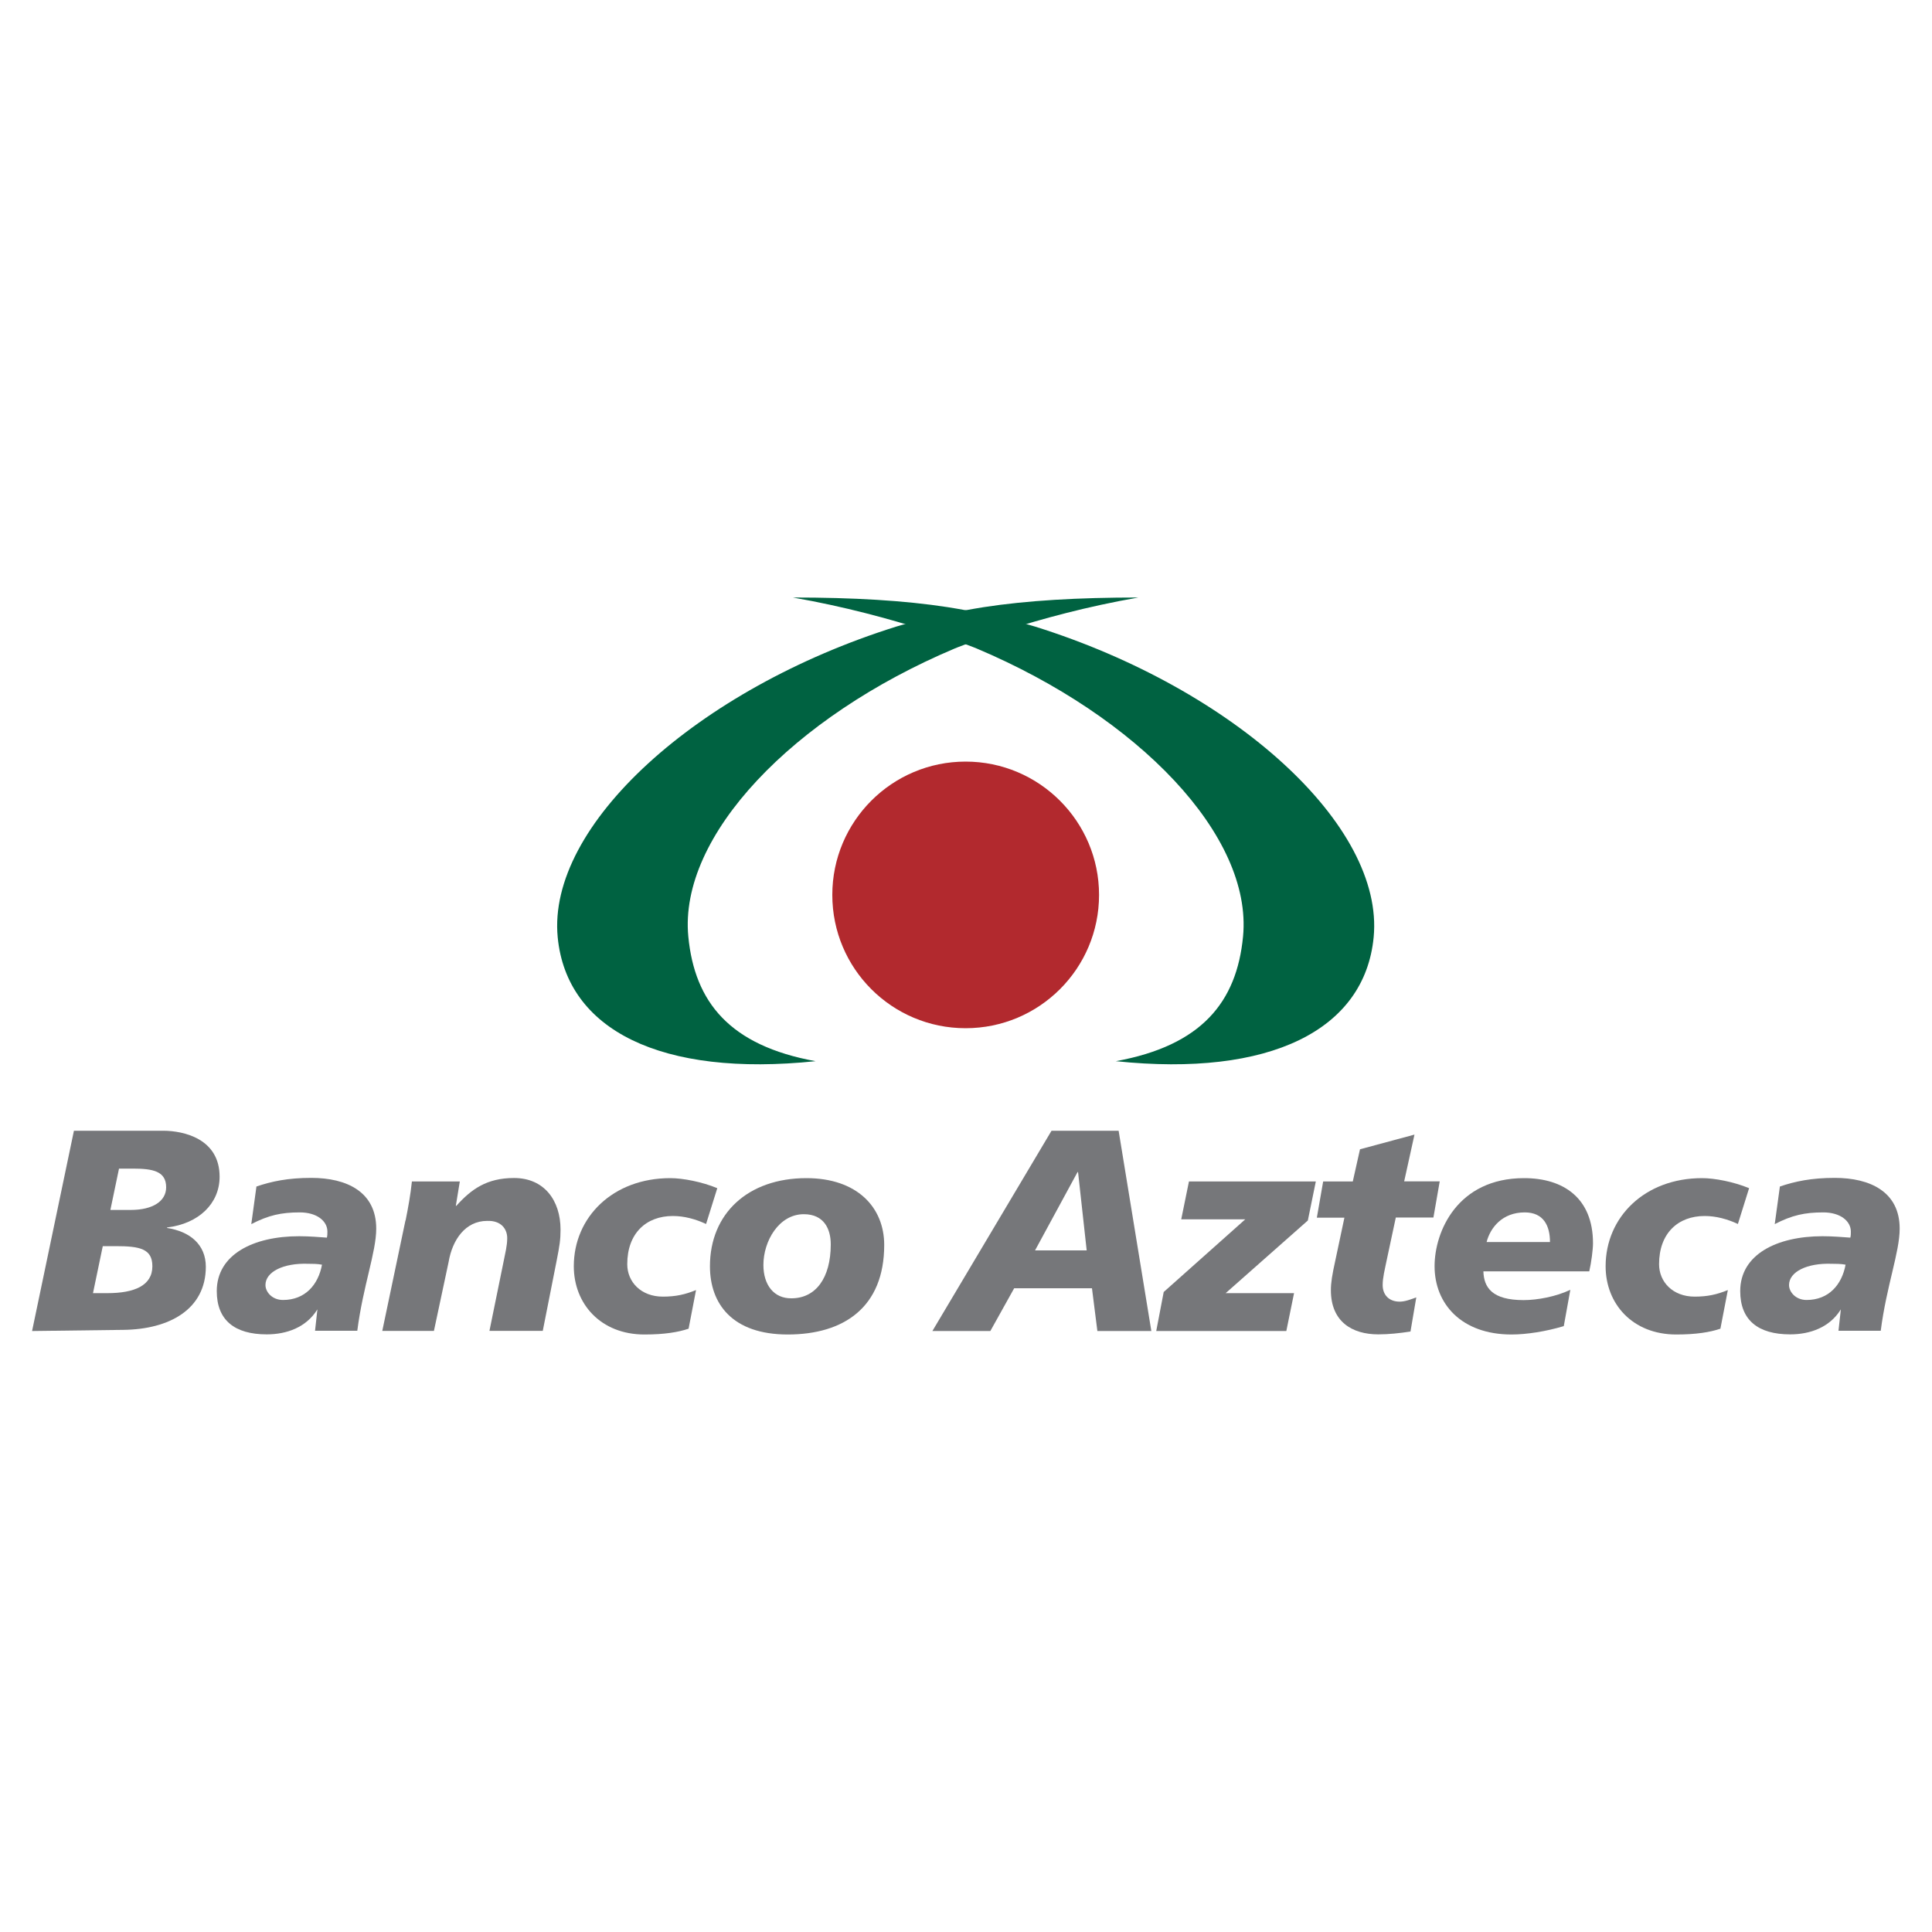
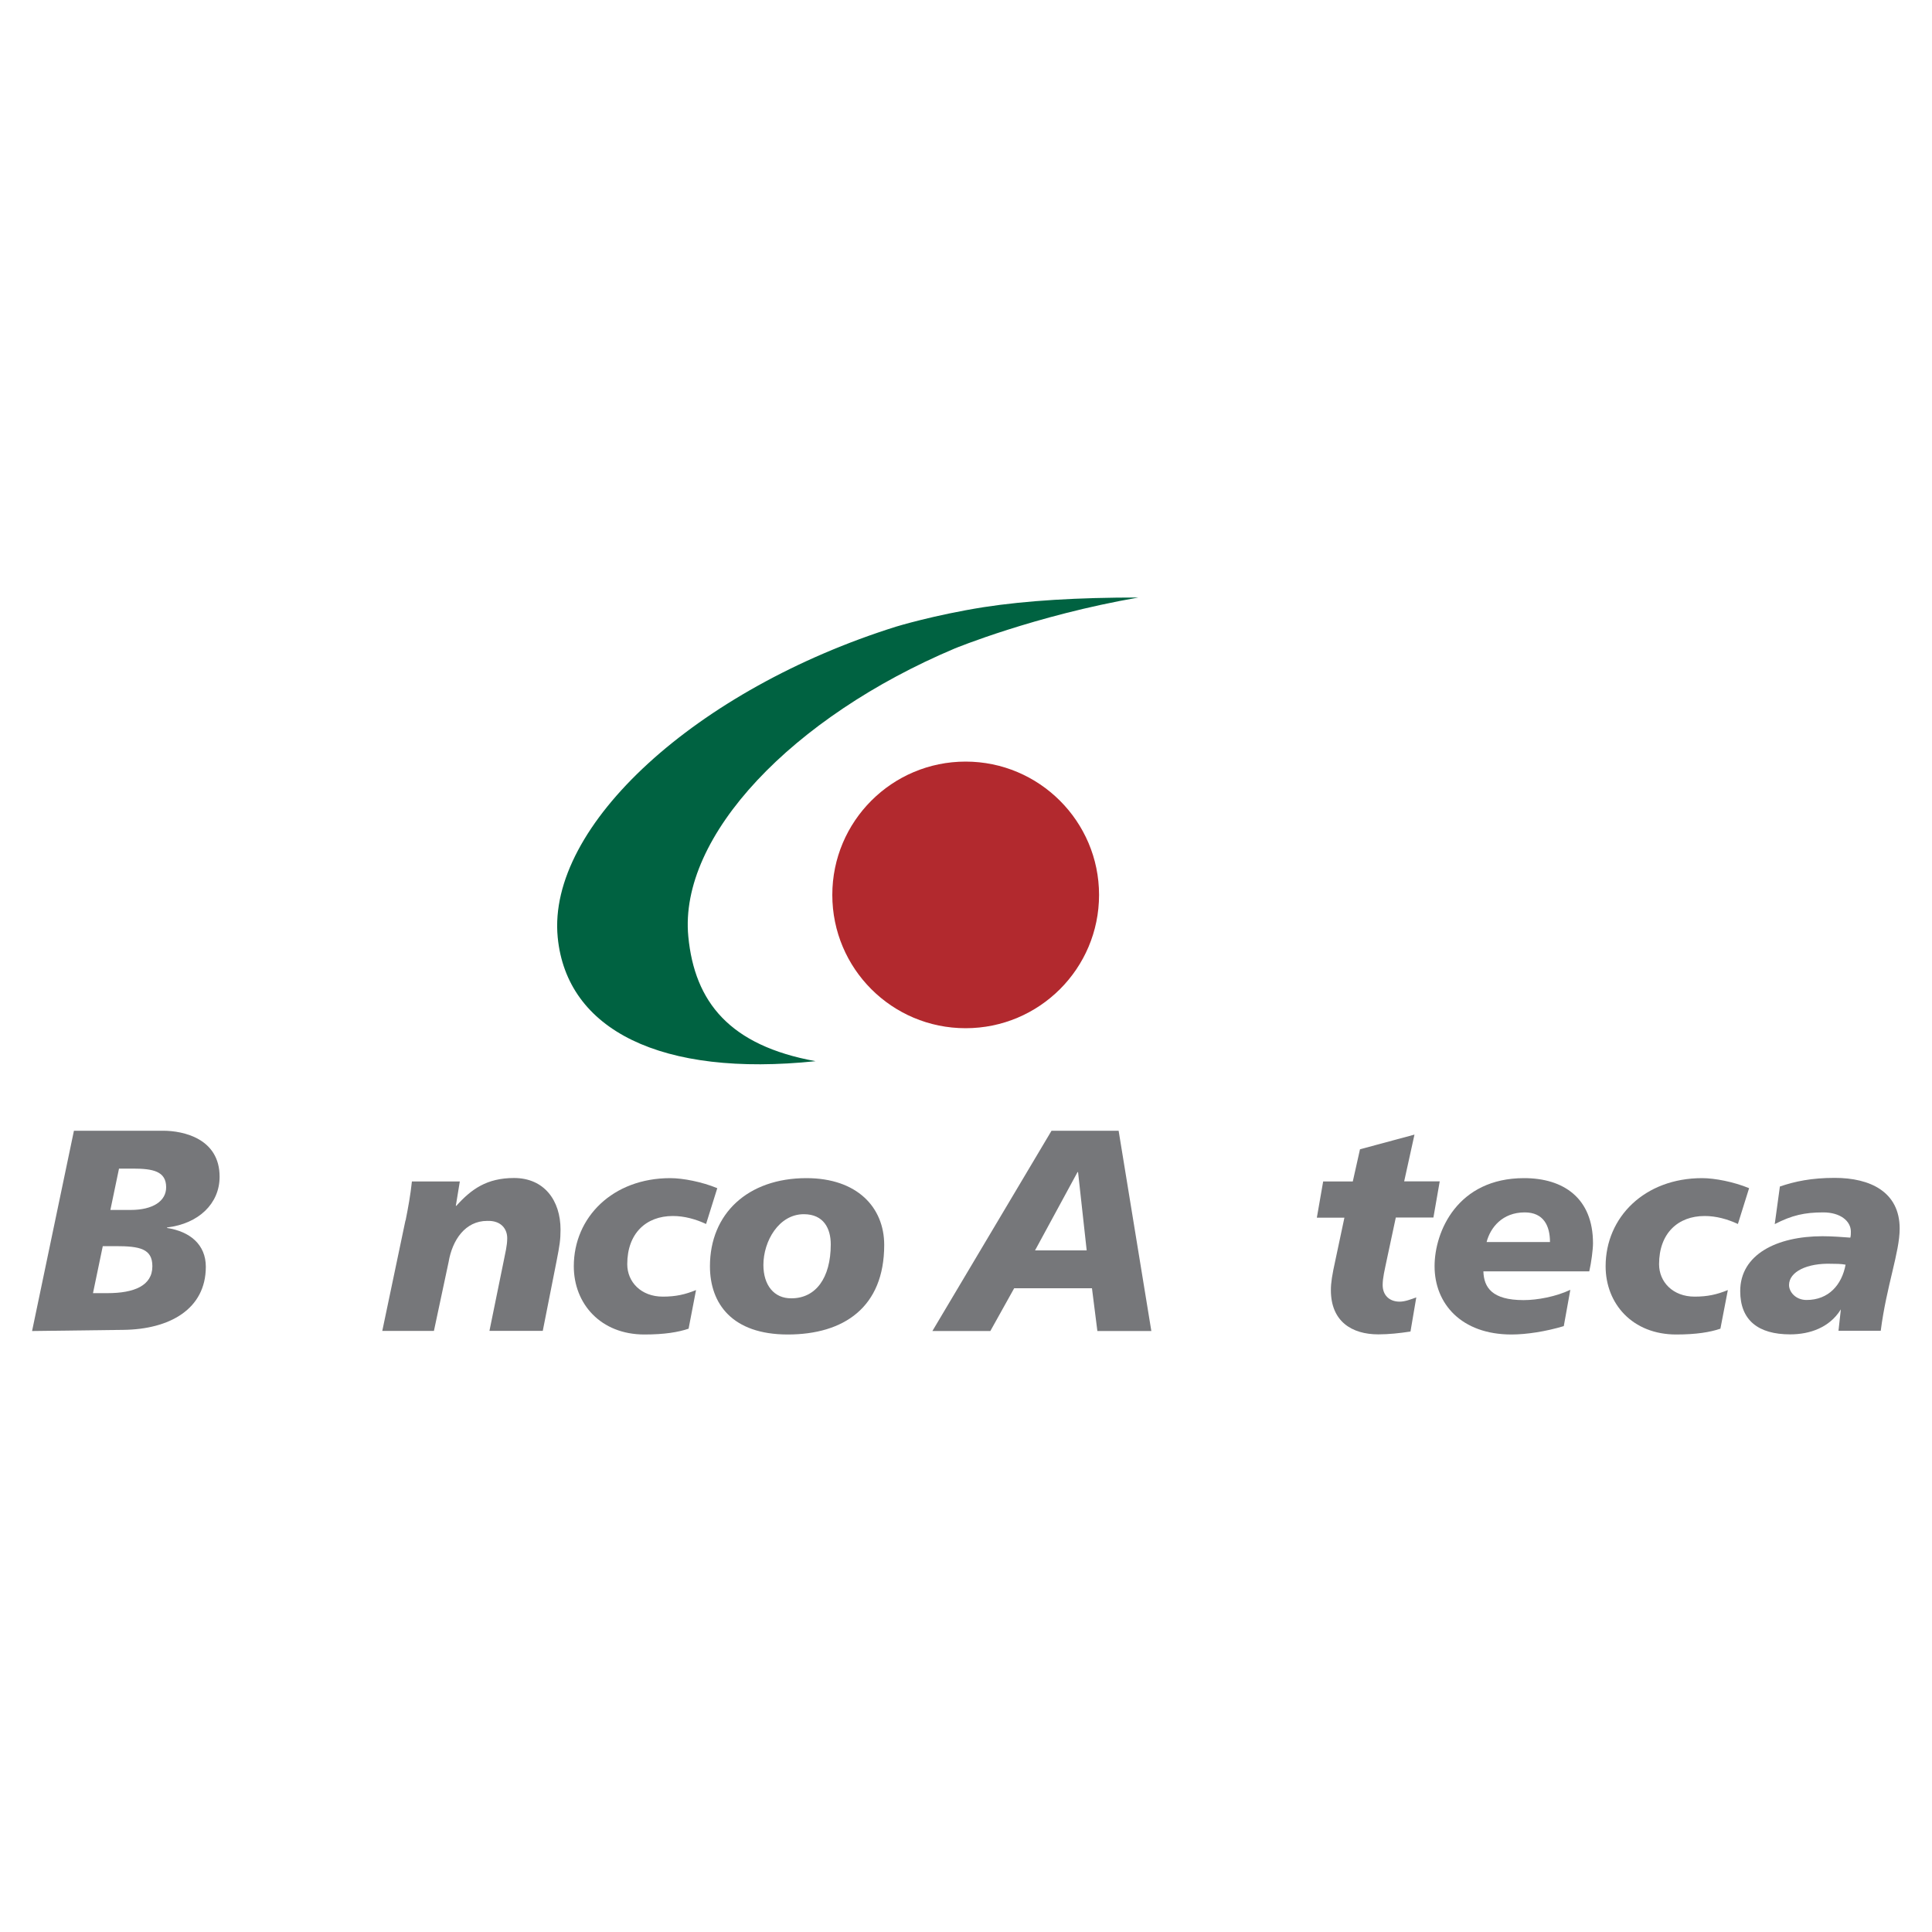
<svg xmlns="http://www.w3.org/2000/svg" id="Capa_1" version="1.1" viewBox="0 0 150 150">
  <defs>
    <style>
      .st0 {
        fill: #006241;
      }

      .st1 {
        fill: #b2292e;
      }

      .st2 {
        fill: #76777a;
      }
    </style>
  </defs>
  <path class="st1" d="M85.33,69.48c0,5.72-4.64,10.35-10.36,10.35s-10.35-4.63-10.35-10.35,4.64-10.35,10.35-10.35,10.36,4.64,10.36,10.35" />
  <path class="st0" d="M88.39,46.39c-8.06,1.4-14.27,3.96-14.27,3.96-12.58,5.31-21.43,14.55-20.68,22.36.49,5.1,3.22,8.47,9.88,9.68-11.98,1.25-19.32-2.41-20.02-9.62-.84-8.68,10.81-19.27,26.28-24.12,0,0,2.94-.9,6.79-1.51,3.37-.52,7.34-.75,12.02-.75" />
-   <path class="st0" d="M61.55,46.39c8.06,1.4,14.28,3.96,14.28,3.96,12.57,5.31,21.43,14.55,20.68,22.36-.49,5.1-3.23,8.47-9.88,9.68,11.97,1.25,19.32-2.41,20.02-9.62.84-8.68-10.81-19.27-26.28-24.12,0,0-2.93-.9-6.79-1.51-3.37-.52-7.34-.75-12.01-.75" />
  <path class="st2" d="M5.75,87.79h6.91c1.6,0,4.39.62,4.39,3.57,0,2.09-1.63,3.65-4.08,3.94v.04c1.78.27,3.01,1.29,3.01,3.01,0,3.3-2.83,4.86-6.4,4.9l-7.09.09,3.25-15.55ZM7.22,100.4h1.11c2.09,0,3.5-.58,3.5-2.09,0-1.36-.98-1.56-2.85-1.56h-1l-.76,3.65ZM8.58,93.94h1.56c1.74,0,2.76-.69,2.76-1.76,0-1.25-1.03-1.45-2.59-1.45h-1.07l-.67,3.21Z" />
-   <path class="st2" d="M24.65,101.71l-.04-.04v.04c-.85,1.34-2.34,1.89-3.9,1.89-2.5,0-3.88-1.11-3.88-3.36,0-2.85,2.85-4.26,6.39-4.26.8,0,1.6.07,2.16.11.04-.16.04-.31.04-.47,0-.82-.82-1.49-2.14-1.49-1.45,0-2.43.22-3.77.91l.4-2.92c1.18-.4,2.45-.67,4.26-.67,2.76,0,5.04,1.09,5.04,3.94,0,1.83-1.02,4.43-1.47,7.93h-3.28l.18-1.63ZM21.97,100.93c1.72,0,2.74-1.18,3.03-2.74-.33-.07-.82-.07-1.07-.07-1.92-.07-3.32.62-3.32,1.65,0,.53.51,1.16,1.36,1.16" />
  <path class="st2" d="M31.49,94.76c.2-1,.38-1.98.49-3.03h3.72l-.31,1.89h.04c1.16-1.29,2.36-2.16,4.48-2.16,2.34,0,3.61,1.74,3.61,4.01,0,.78-.07,1.23-.31,2.45l-1.07,5.41h-4.14l1.11-5.44c.11-.58.27-1.16.27-1.76,0-.69-.45-1.38-1.56-1.34-1.69,0-2.7,1.47-2.99,3.19l-1.14,5.35h-4.01l1.8-8.58Z" />
  <path class="st2" d="M53.46,103.16c-.8.27-1.87.45-3.43.45-3.39,0-5.48-2.38-5.48-5.3,0-3.81,3.03-6.84,7.49-6.84.98,0,2.47.29,3.65.78l-.87,2.78c-.82-.38-1.69-.62-2.58-.62-2.07,0-3.54,1.34-3.54,3.74,0,1.38,1.07,2.52,2.76,2.52,1,0,1.72-.16,2.58-.51l-.58,3.01Z" />
  <path class="st2" d="M61.16,103.61c-4.3,0-6.04-2.38-6.04-5.3,0-4.08,2.94-6.84,7.49-6.84,3.94,0,6.04,2.27,6.04,5.19,0,4.84-3.14,6.95-7.49,6.95M62.41,94.27c-1.94,0-3.14,2.09-3.14,3.94,0,1.56.82,2.61,2.18,2.59,1.87,0,3.05-1.56,3.05-4.19,0-1.2-.53-2.34-2.09-2.34" />
  <path class="st2" d="M81.64,87.79h5.21l2.54,15.55h-4.19l-.42-3.32h-6.04l-1.85,3.32h-4.5l9.25-15.55ZM83.71,91h-.05l-3.3,6.08h4.01l-.67-6.08Z" />
-   <polygon class="st2" points="90.35 100.31 96.68 94.67 91.71 94.67 92.31 91.73 102.16 91.73 101.54 94.76 95.16 100.4 100.47 100.4 99.87 103.34 89.77 103.34 90.35 100.31" />
  <path class="st2" d="M102.74,91.73h2.29l.56-2.5,4.23-1.14-.8,3.63h2.76l-.49,2.81h-2.92l-.69,3.23c-.18.87-.33,1.45-.33,2.01,0,.78.51,1.29,1.32,1.29.42,0,.87-.18,1.29-.33l-.45,2.65c-.85.13-1.69.22-2.5.22-2.05,0-3.68-1-3.68-3.43,0-.58.09-1.16.36-2.38l.69-3.25h-2.14l.49-2.81Z" />
  <path class="st2" d="M121.41,102.96c-1.4.42-2.9.65-4.06.65-3.88,0-5.97-2.38-5.97-5.3,0-2.7,1.78-6.84,6.95-6.84,3.05,0,5.35,1.54,5.35,5.06,0,.47-.13,1.49-.29,2.18h-8.22c.04,1.25.67,2.23,3.12,2.23,1.07,0,2.52-.27,3.63-.8l-.51,2.83ZM120.34,96.43c0-1.25-.49-2.3-1.96-2.3-1.74,0-2.67,1.18-2.96,2.3h4.92Z" />
  <path class="st2" d="M133.57,103.16c-.8.27-1.87.45-3.43.45-3.39,0-5.48-2.38-5.48-5.3,0-3.81,3.03-6.84,7.49-6.84.98,0,2.47.29,3.65.78l-.87,2.78c-.82-.38-1.69-.62-2.58-.62-2.07,0-3.54,1.34-3.54,3.74,0,1.38,1.07,2.52,2.76,2.52,1,0,1.72-.16,2.58-.51l-.58,3.01Z" />
  <path class="st2" d="M142.93,101.71l-.04-.04v.04c-.85,1.34-2.34,1.89-3.9,1.89-2.5,0-3.88-1.11-3.88-3.36,0-2.85,2.85-4.26,6.39-4.26.8,0,1.6.07,2.16.11.04-.16.04-.31.04-.47,0-.82-.82-1.49-2.14-1.49-1.45,0-2.43.22-3.77.91l.4-2.92c1.18-.4,2.45-.67,4.26-.67,2.76,0,5.04,1.09,5.04,3.94,0,1.83-1.02,4.43-1.47,7.93h-3.28l.18-1.63ZM140.26,100.93c1.72,0,2.74-1.18,3.03-2.74-.33-.07-.82-.07-1.07-.07-1.92-.07-3.32.62-3.32,1.65,0,.53.51,1.16,1.36,1.16" />
</svg>